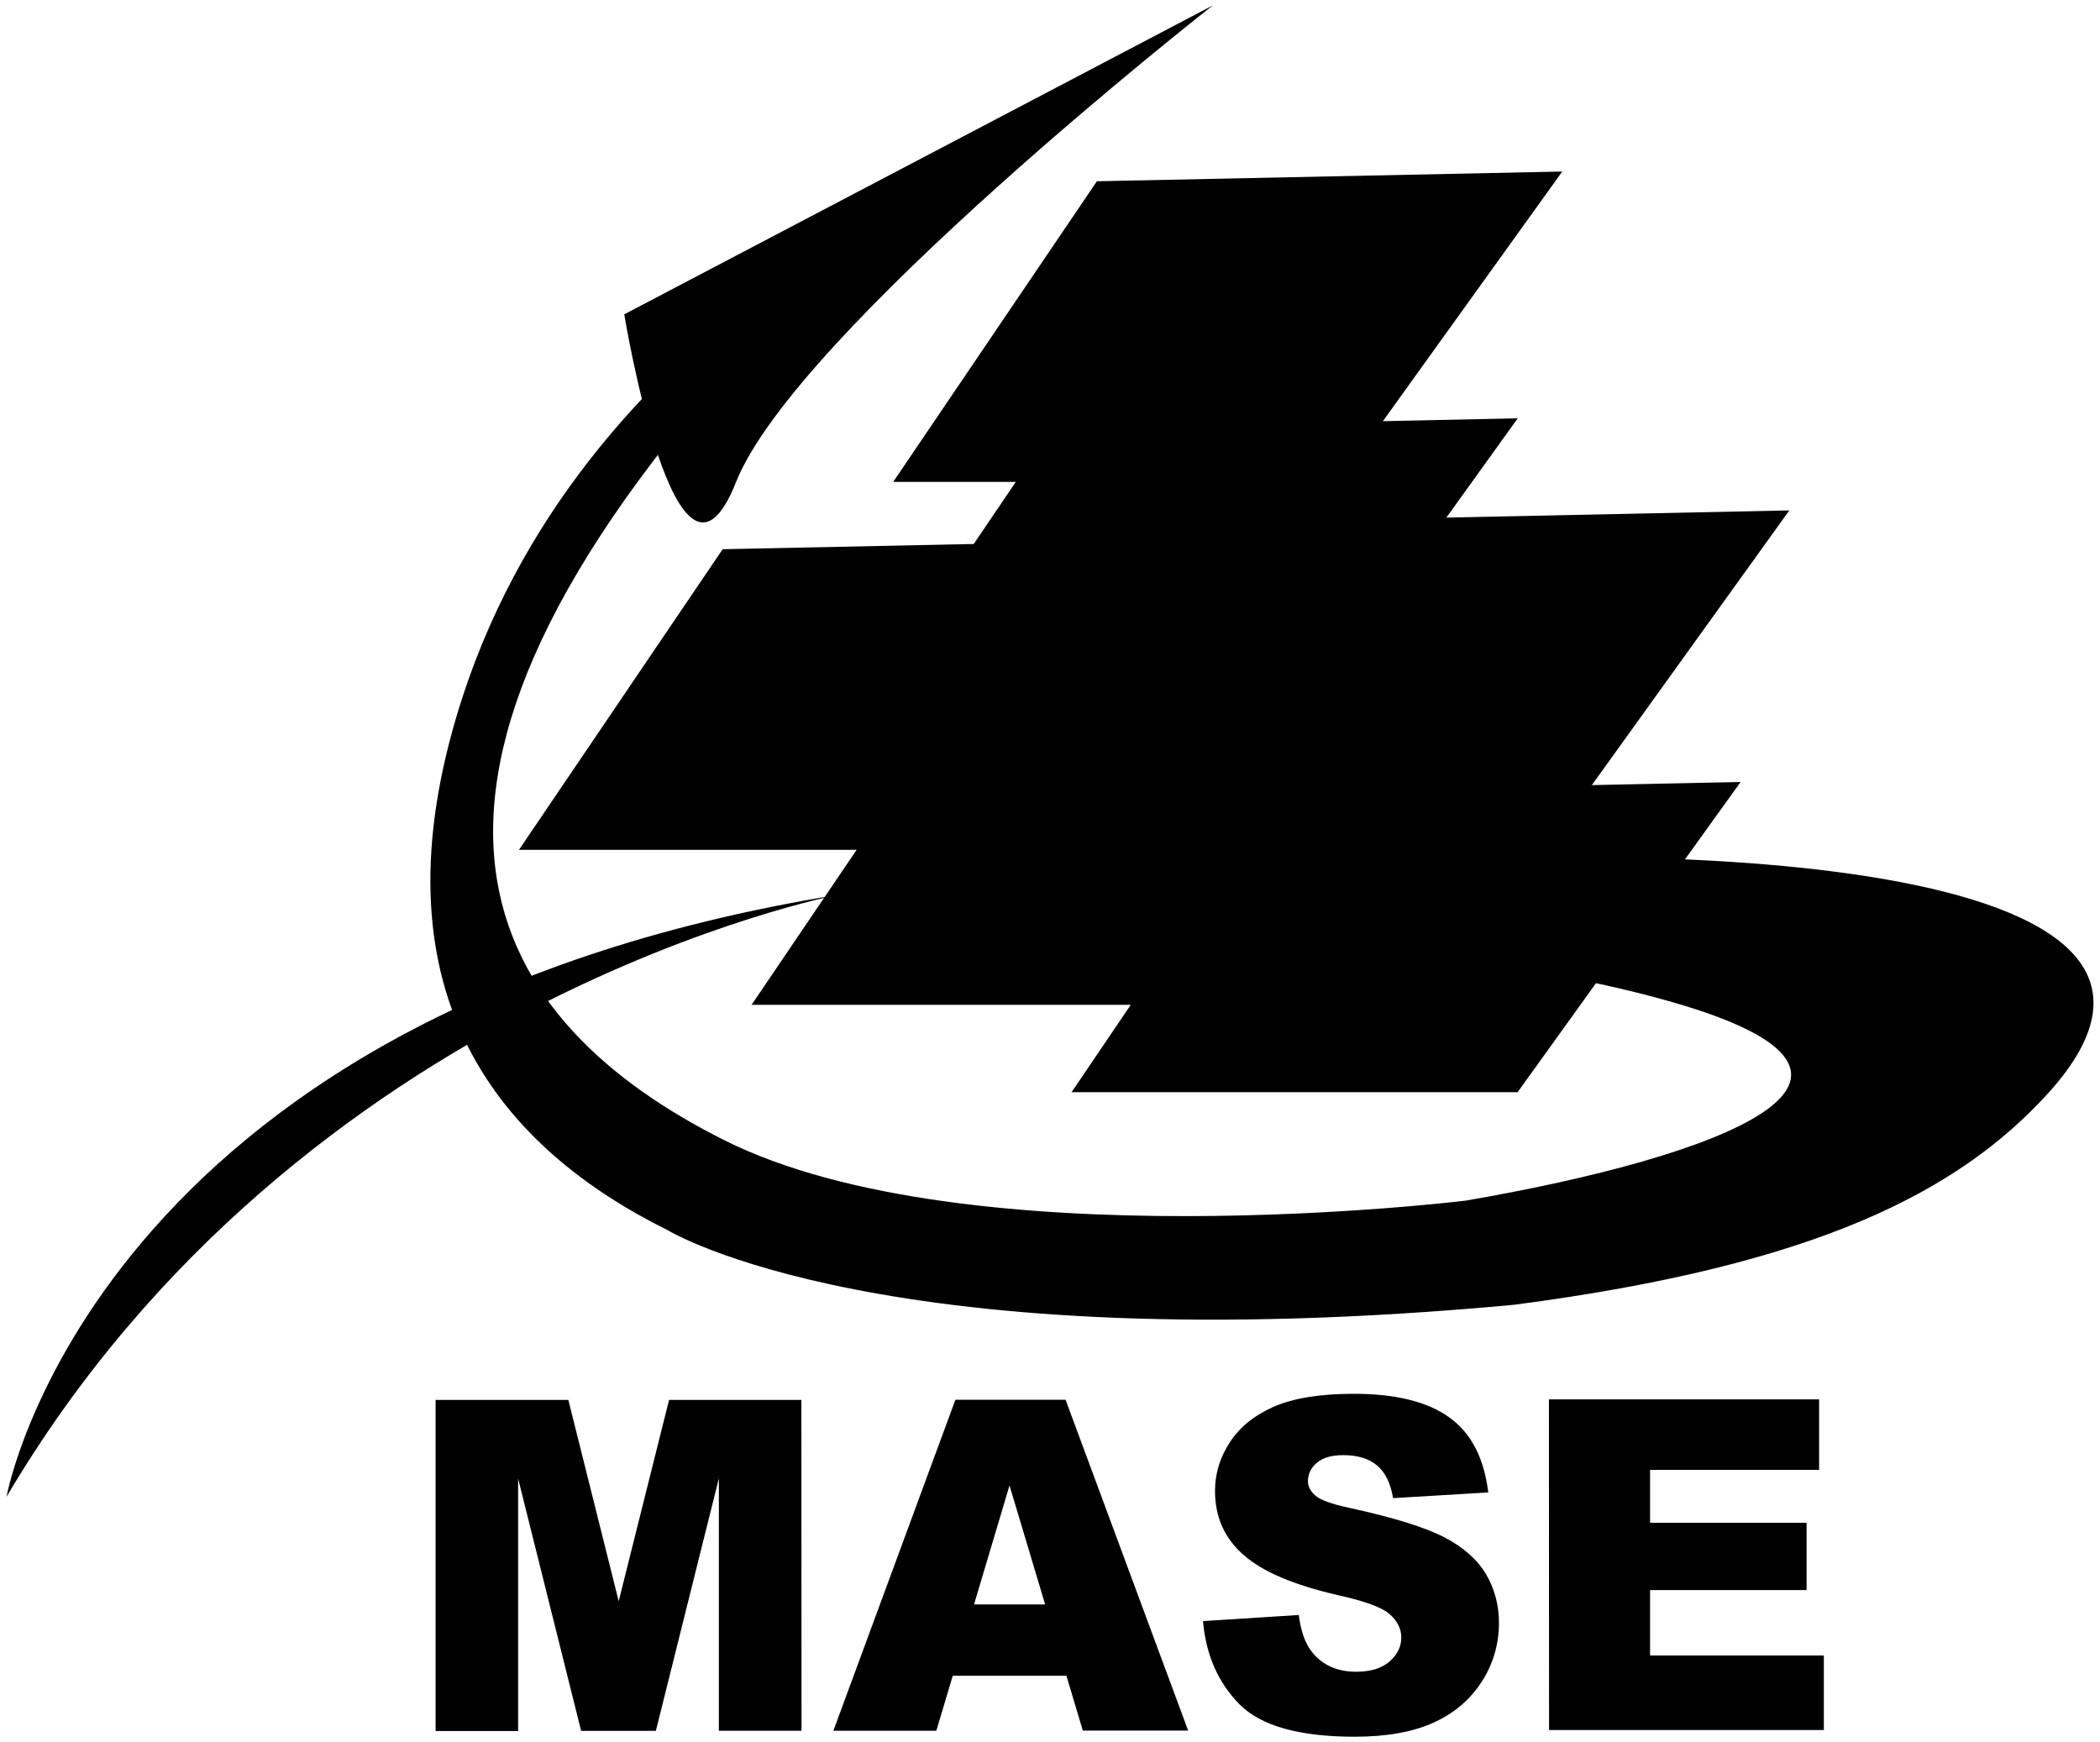
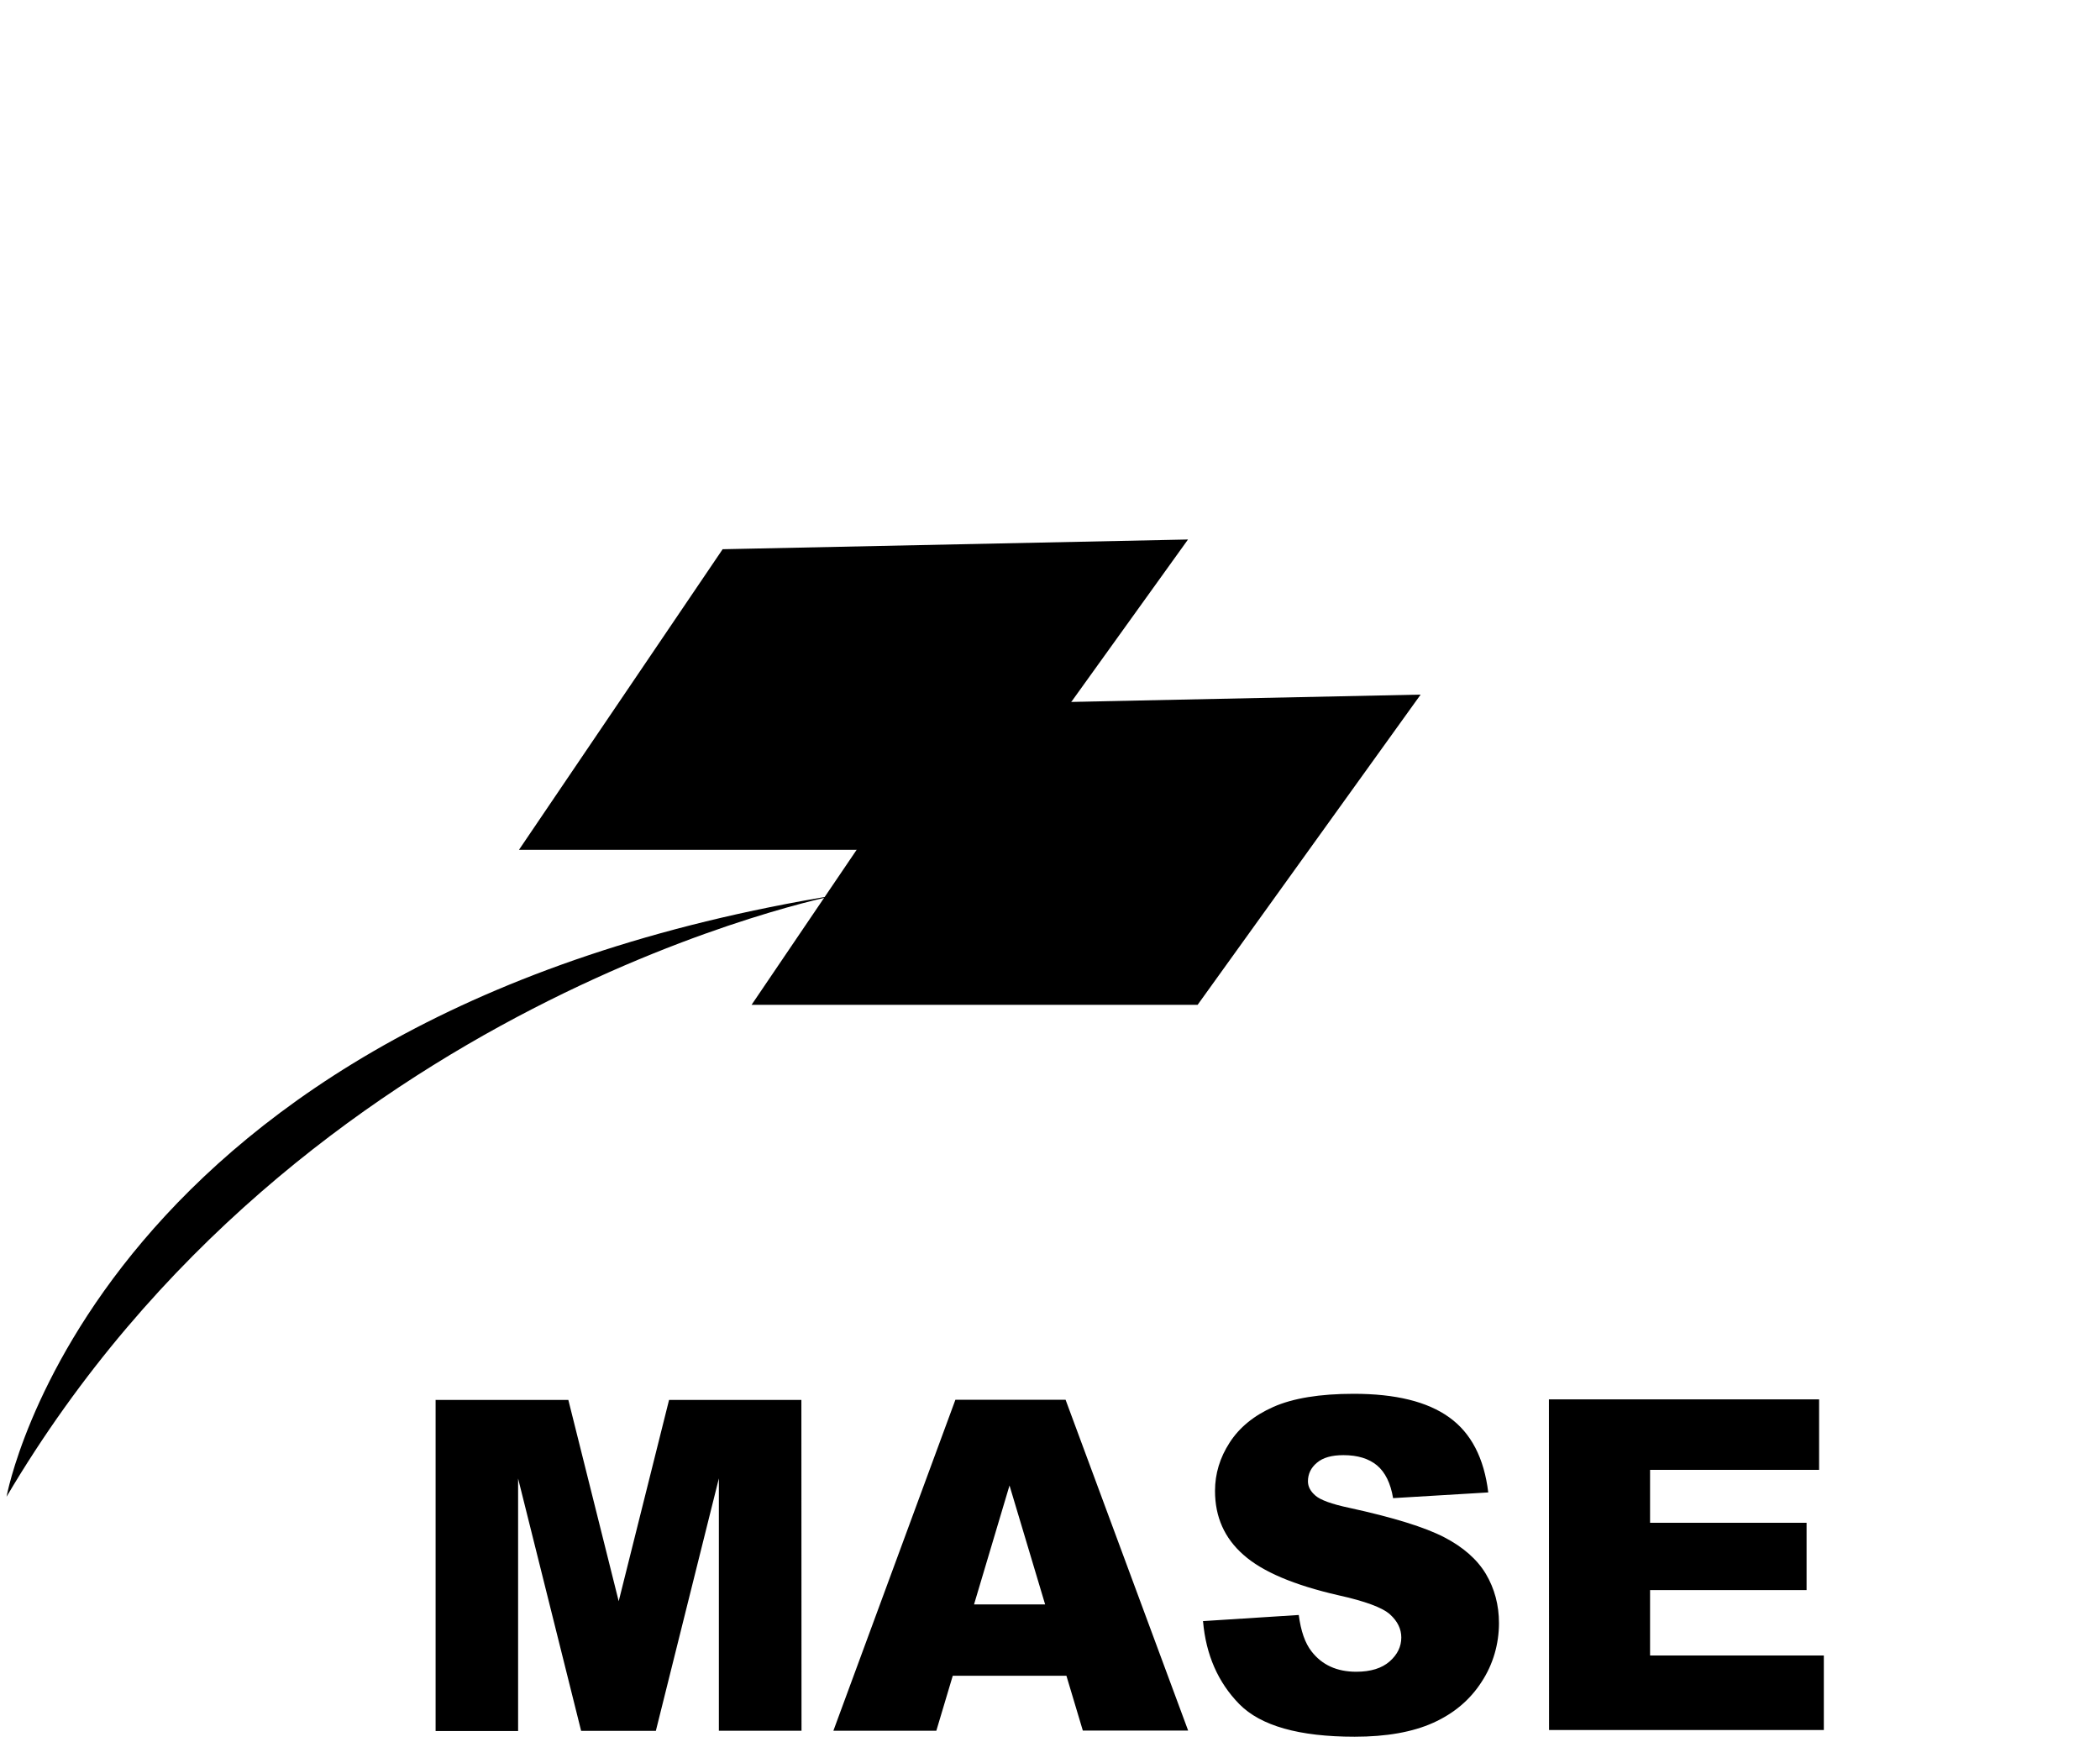
<svg xmlns="http://www.w3.org/2000/svg" id="Layer_1" version="1.1" viewBox="0 0 150.94 125.2">
  <path d="M60.24,64.32S21.64,71.74.47,107.59c0,0,6.23-34.61,59.77-43.27" />
-   <path d="M108.83,93.79c21.71-2.83,31.92-8.12,38.35-15.17,15.91-17.48-29.86-18.21-51.72-16.27-21.85,1.94-39.9,8.23-39.9,8.23,0,0,37.71-6.29,64.66,1.46,18.67,5.37,3.43,11.11-14.85,14.26,0,0-35.85,4.43-53.33-4.35-16.53-8.3-28.18-24.51,2.62-57.95l16.39-12.4s-29.63,10.85-38.24,39.9c-6,20.23,3.28,31.03,15.2,36.94,0,0,15.61,9.56,60.82,5.35" />
-   <path d="M44.86,22.6L87.17.39s-29.99,23.48-34.27,34.27c-4.28,10.79-8.03-12.06-8.03-12.06M78.83,13.03l33.46-.7-16.03,22.31h-32.06l14.64-21.61" />
-   <path d="M75.63,30.77l33.46-.7-16.03,22.3h-32.06l14.64-21.61" />
  <path d="M51.93,39.48l33.46-.7-16.03,22.31h-32.06l14.64-21.61" />
  <path d="M68.66,50.63l33.45-.7-16.03,22.3h-32.06l14.64-21.6" />
-   <path d="M95.15,37.39l33.46-.7-16.03,22.3h-32.06l14.64-21.61" />
-   <path d="M91.66,56.91l33.45-.7-16.03,22.3h-32.06l14.64-21.61" />
  <path d="M31.29,100.63h9.56s3.62,14.47,3.62,14.47l3.62-14.47h9.51s.01,23.78.01,23.78h-5.94s0-18.14,0-18.14l-4.53,18.15h-5.37s-4.53-18.14-4.53-18.14v18.15s-5.93,0-5.93,0v-23.79M75.12,115.33l-2.56-8.55-2.55,8.55h5.11M76.66,120.46h-8.18s-1.18,3.95-1.18,3.95h-7.4s8.77-23.79,8.77-23.79h7.92s8.81,23.78,8.81,23.78h-7.57s-1.18-3.94-1.18-3.94ZM86.46,116.53l6.89-.44c.15,1.15.45,2.02.92,2.62.75.97,1.82,1.46,3.21,1.46,1.04,0,1.84-.25,2.4-.74.56-.49.84-1.07.84-1.72,0-.62-.27-1.17-.81-1.66-.54-.49-1.78-.95-3.72-1.38-3.18-.73-5.45-1.69-6.81-2.9-1.37-1.2-2.05-2.73-2.05-4.6,0-1.23.35-2.39,1.05-3.47.7-1.09,1.75-1.95,3.15-2.57,1.4-.62,3.33-.94,5.77-.94,3,0,5.29.56,6.86,1.69,1.58,1.13,2.51,2.93,2.81,5.4l-6.84.41c-.18-1.08-.57-1.86-1.15-2.35-.59-.49-1.39-.74-2.42-.74-.85,0-1.48.18-1.91.55-.43.36-.64.81-.64,1.33,0,.38.18.72.54,1.03.35.31,1.16.61,2.44.88,3.17.69,5.44,1.4,6.81,2.11,1.37.71,2.37,1.59,3,2.64.62,1.05.94,2.23.94,3.53,0,1.5-.42,2.97-1.25,4.23-.83,1.29-1.99,2.27-3.48,2.94-1.49.67-3.37,1-5.64,1-3.99,0-6.75-.78-8.29-2.34-1.53-1.56-2.4-3.54-2.61-5.95M111.33,100.59h19.42s0,5.07,0,5.07h-12.15s0,3.8,0,3.8h11.25s0,4.84,0,4.84h-11.25s0,4.7,0,4.7h12.49s0,5.36,0,5.36h-19.75s-.01-23.78-.01-23.78" />
</svg>